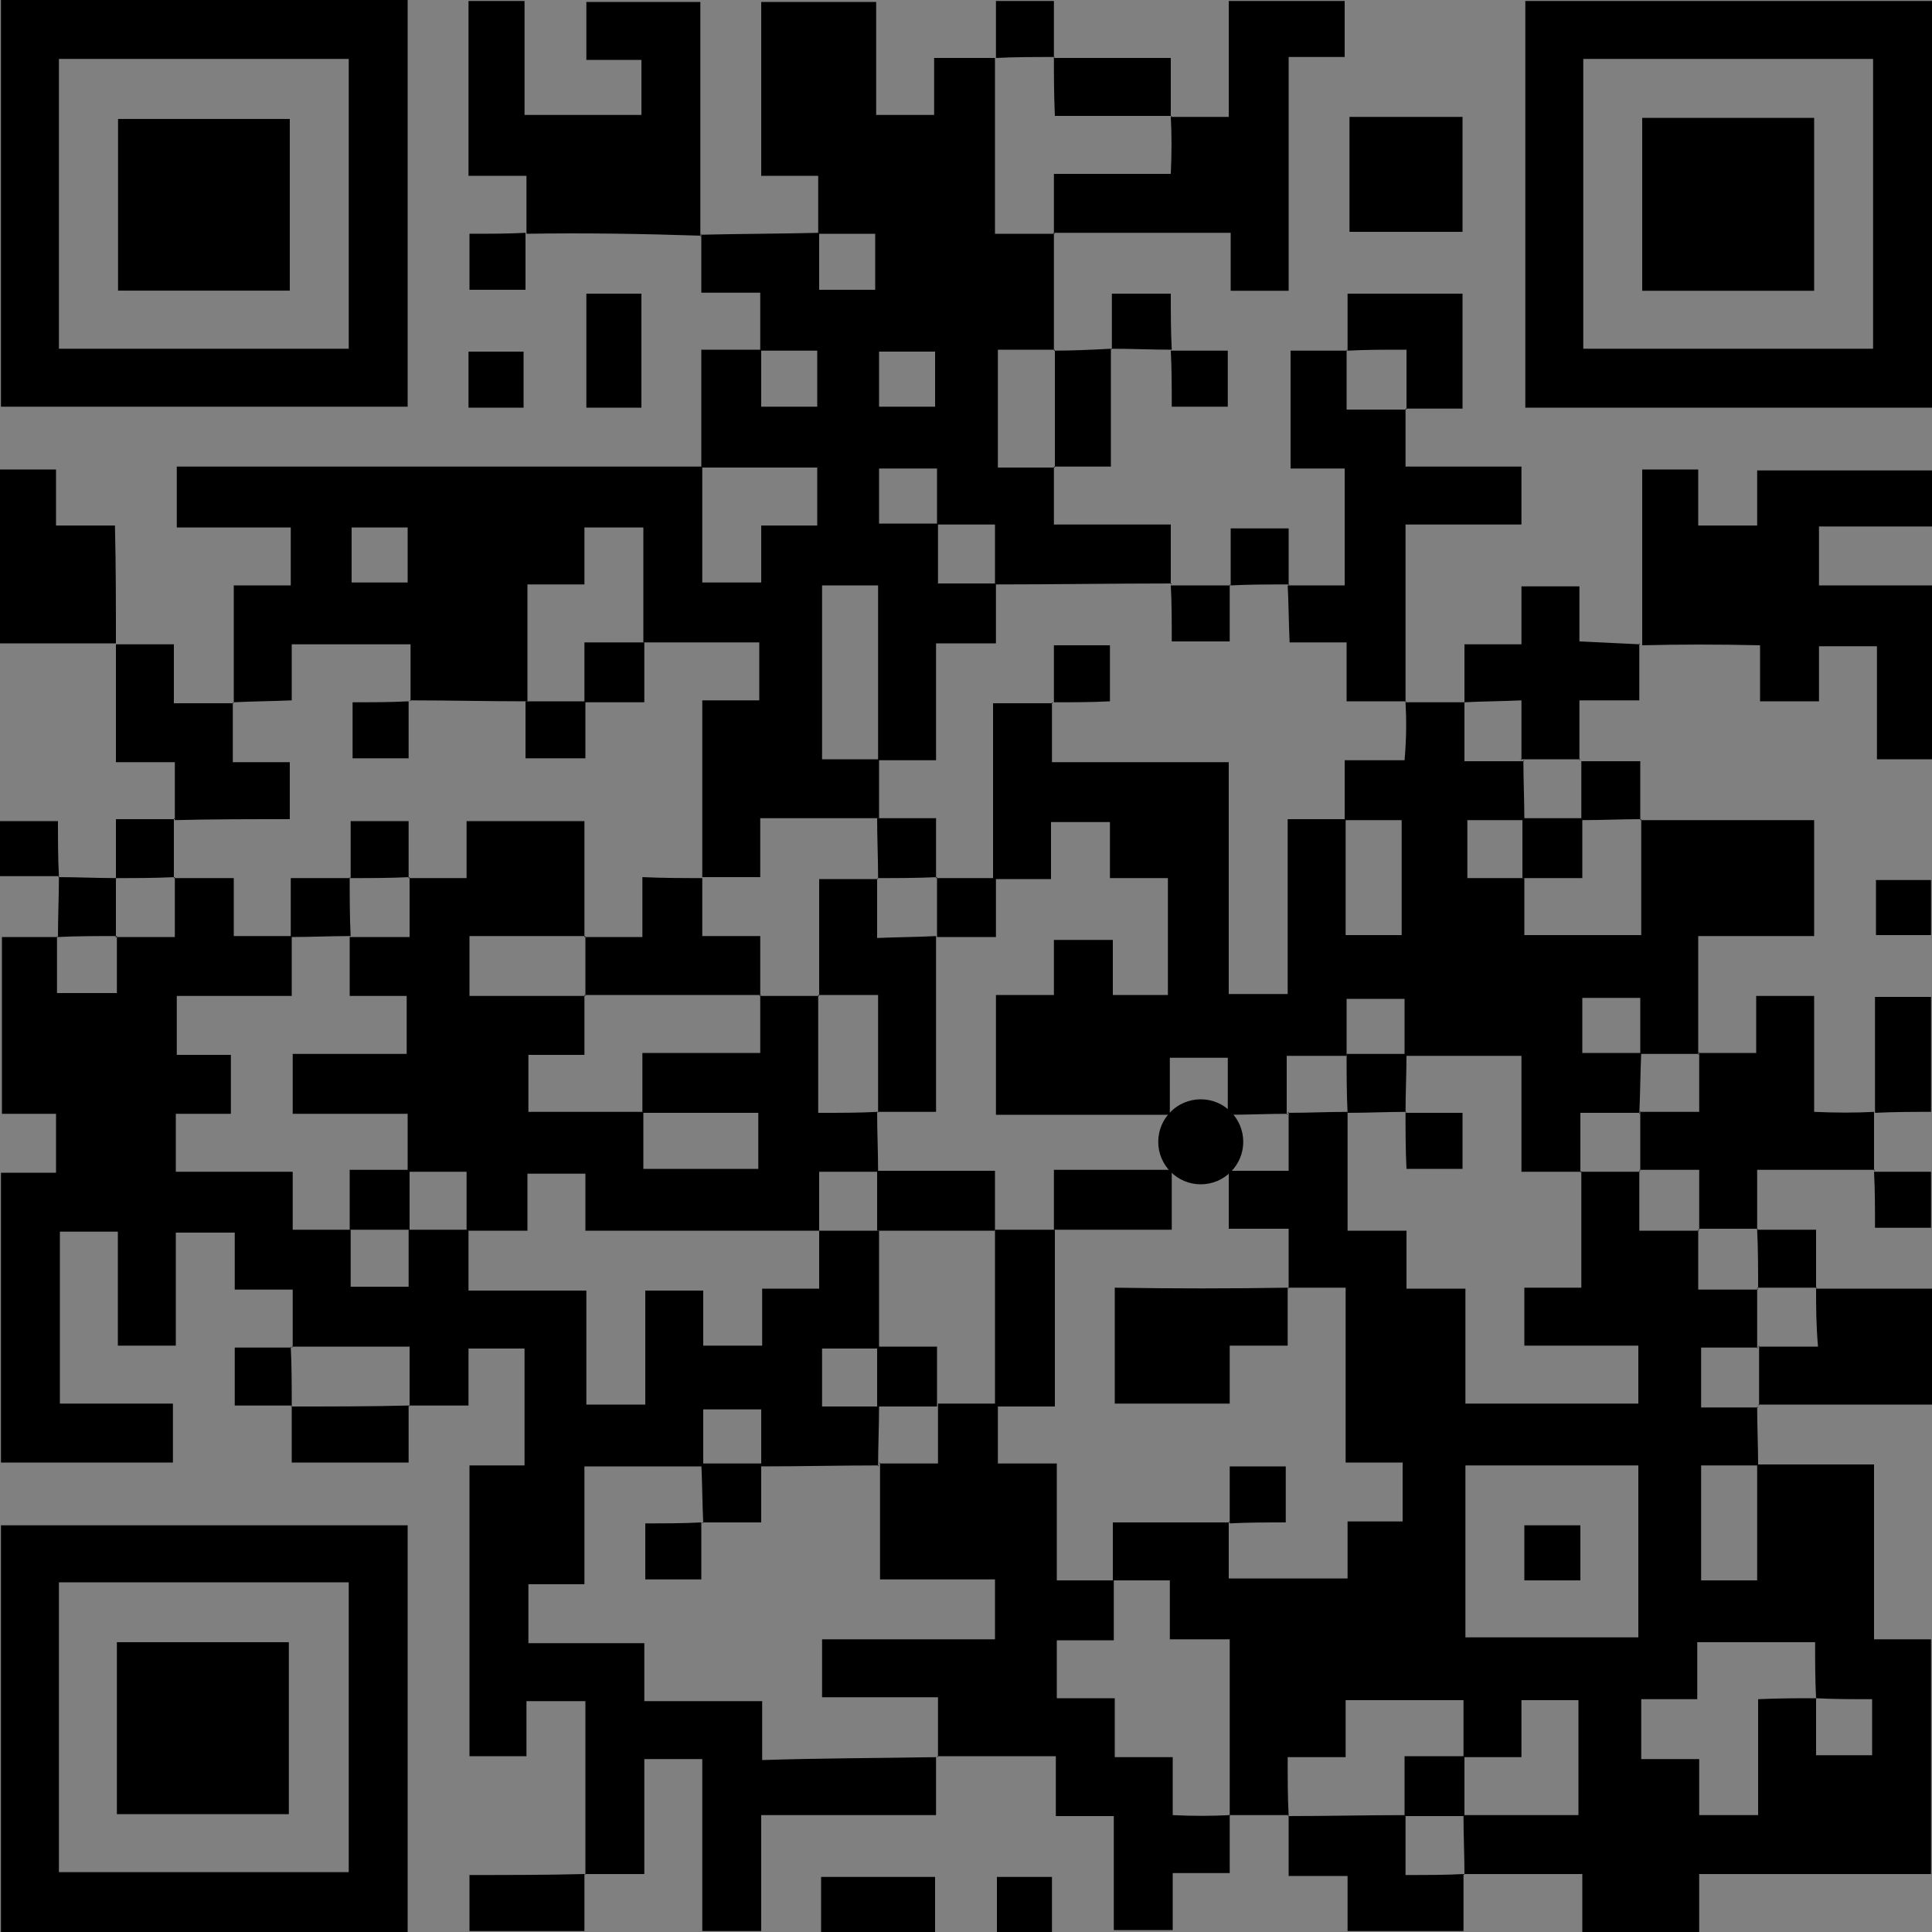
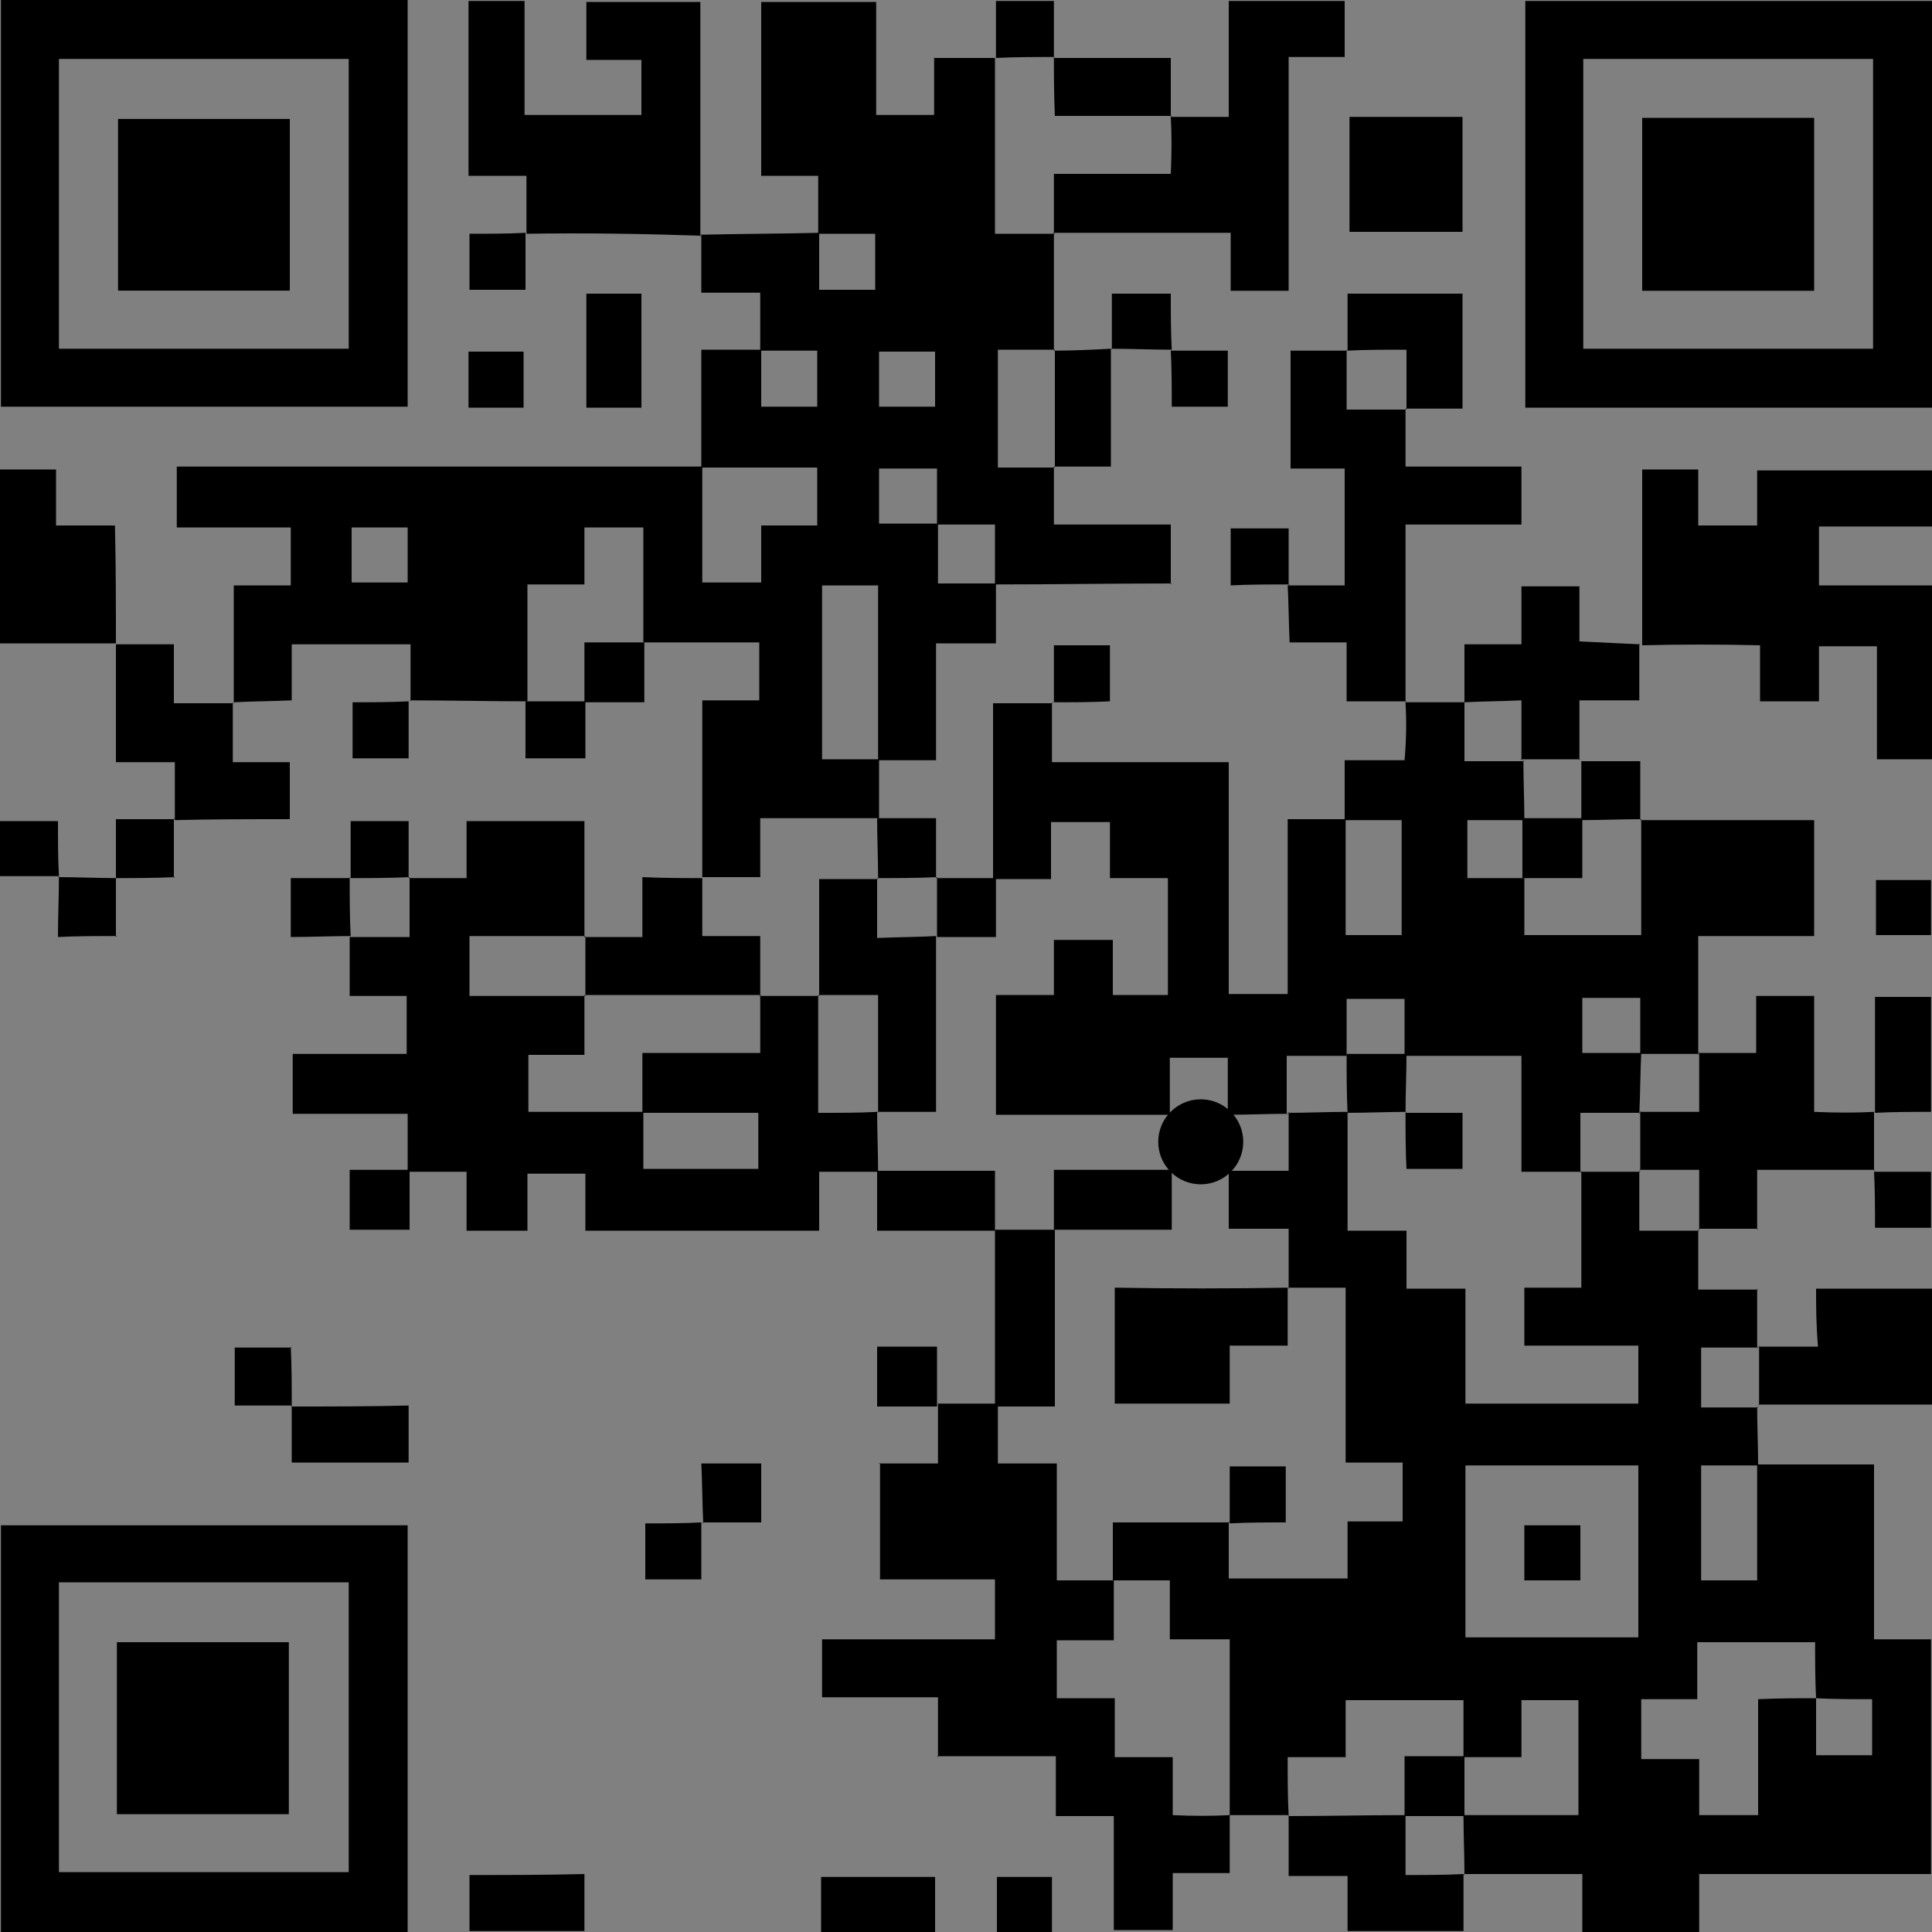
<svg xmlns="http://www.w3.org/2000/svg" version="1.1" id="レイヤー_1" x="0px" y="0px" viewBox="0 0 200 200" style="enable-background:new 0 0 200 200;" xml:space="preserve">
  <rect x="0" y="0" width="200" height="200" fill="#808080" stroke="none" />
  <style type="text/css">
	.st0{fill:#FFFFFF;}
</style>
  <g>
    <path d="M133.4,187.9c-2.1,0-4.1,0-6.2,0l0.1,0.1c0-6,0-12,0-18.3c-2.2,0-4.1,0-6.2,0c0-2.2,0-4,0-6.1c-2.2,0-4.1,0-6,0l0.1,0.1   c0-2,0-4,0-6.1c4.3,0,8.2,0,12.1,0l-0.1-0.1c0,2,0,4,0,5.9c4.3,0,8.2,0,12.3,0c0-2,0-3.8,0-5.9c2.1,0,3.9,0,5.7,0c0-2.2,0-4,0-6.1   c-2,0-3.8,0-5.9,0c0-6.1,0-12,0-18.1c-2.2,0-4.1,0-6,0l0.1,0.1c0-2,0-3.9,0-6.2c-2.3,0-4.1,0-6.2,0c0-2.2,0-4.1,0-6c2,0,4,0,6.2,0   c0-2.3,0-4.2,0-6.1l-0.1,0.1c2.1,0,4.1-0.1,6.2-0.1c0,4,0,8,0,12.3c2.2,0,4.1,0,6.1,0c0,2.1,0,3.9,0,6c2.1,0,3.9,0,6.1,0   c0,4.2,0,8.1,0,11.9c6.2,0,12,0,17.9,0c0-2,0-3.9,0-6c-4.1,0-8,0-11.8,0c0-2.1,0-3.9,0-6c2,0,3.9,0,5.9,0c0-4.3,0-8.2,0-12.1   l-0.1,0.1c2.1,0,4.1,0,6.2,0l-0.1-0.1c0,2,0,4,0,6.2c2.3,0,4.2,0,6.2,0l-0.1-0.1c0,2,0,4,0,6.2c2.3,0,4.2,0,6.2,0l-0.1-0.1   c0,2.1,0,4.1,0,6.2l0.1-0.1c-2,0-3.9,0-5.9,0c0,2.3,0,4.1,0,6.2c2.1,0,4,0,5.9,0l-0.1-0.1c0,2,0.1,4.1,0.1,6.1c-2,0-3.9,0-5.9,0   c0,4.2,0,8.1,0,11.9c2.1,0,3.9,0,5.8,0c0-4.1,0-8.1,0-12c3.9,0,7.8,0,12.1,0c0,6.1,0,12,0,18.1c2.1,0,3.9,0,5.9,0   c0,8.1,0,16,0,24.3c-7.8,0-15.7,0-24,0c0,2.2,0,4,0,6c-4.1,0-7.9,0-12.1,0c0-1.8,0-3.7,0-6c-4.3,0-8.3,0-12.3,0l0.1,0.1   c0-2.1-0.1-4.1-0.1-6.2c4,0,8,0,11.9,0c0-4.2,0-8.1,0-11.9c-2,0-3.8,0-5.9,0c0,2,0,3.9,0,5.9c-2.2,0-4.1,0-6,0c0-2,0-4,0-5.9   c-4.2,0-8.1,0-12.2,0c0,2,0,3.8,0,5.9c-2.1,0-3.9,0-6,0C133.3,184.2,133.3,186.1,133.4,187.9L133.4,187.9z M188,175.8   c0,2,0,3.9,0,5.9c2.2,0,4,0,5.8,0c0-2,0-3.9,0-5.8C191.7,175.9,189.8,175.9,188,175.8c-0.1-1.9-0.1-3.9-0.1-5.8   c-4.2,0-8.1,0-12.2,0c0,2,0,3.8,0,5.9c-2.1,0-3.9,0-5.8,0c0,2.2,0,4,0,6.2c2,0,3.9,0,6,0c0,2.1,0,3.9,0,5.8c2.1,0,3.9,0,6.1,0   c0-4,0-7.9,0-12C184.2,175.8,186.1,175.8,188,175.8z M151.7,169.5c6.2,0,12.1,0,17.9,0c0-6.1,0-11.9,0-17.8c-6.1,0-11.9,0-17.9,0   C151.7,157.8,151.7,163.6,151.7,169.5z" />
    <path d="M24.2,72.7c0-3.9,0-7.8,0-12.1c2,0,3.8,0,5.9,0c0-2.1,0-3.9,0-6c-3.8,0-7.7,0-11.8,0c0-2.2,0-4,0-6.3c18.2,0,36.3,0,54.4,0   c0,4,0,8,0,12c2.2,0,4.1,0,6.1,0c0-2,0-3.8,0-5.9c2.1,0,3.9,0,5.8,0c0-2.2,0-4,0-6c-4.1,0-8.1,0-12,0c0-3.9,0-7.8,0-12.2   c2.2,0,4.2,0,6.2,0c0,2,0,3.9,0,5.9c2.2,0,4,0,5.8,0c0-2,0-3.9,0-5.8c-2.1,0-4,0-5.9,0c0-1.9,0-3.8,0-6c-1.9,0-3.8,0-6.1,0   c0-2.2,0-4.2,0-6.1c0,0-0.1,0.1-0.1,0.1c4.1-0.1,8.2-0.1,12.3-0.2c0,2,0,3.9,0,5.9c2.2,0,4,0,5.8,0c0-2,0-3.9,0-5.8   c-2.1,0-4,0-5.9,0c0-1.9,0-3.8,0-6c-2,0-3.8,0-5.9,0c0-6.1,0-12,0-18c3.8,0,7.7,0,11.9,0c0,3.8,0,7.7,0,11.7c2.1,0,3.9,0,6,0   c0-1.8,0-3.6,0-5.9c2.3,0,4.3,0,6.3,0L103,5.9c0,6,0,12,0,18.3c2.3,0,4.2,0,6.2,0l-0.1-0.1c0,4.1,0,8.1,0,12.2c0,0,0.1-0.1,0.1-0.1   c-2,0-3.9,0-5.9,0c0,4.3,0,8.2,0,12.2c2.1,0,4,0,5.9,0l-0.1-0.1c0,1.9,0,3.8,0,6c4.1,0,7.9,0,12.1,0c0,2.3,0,4.2,0,6.2l0.1-0.1   c-6.1,0-12.2,0.1-18.3,0.1c0-2,0-3.9,0-6.2c-2.2,0-4.1,0-6,0c0-2,0-3.9,0-5.8c-2.4,0-4.2,0-6,0c0,2,0,3.8,0,5.7c2.1,0,4.1,0,6.1,0   c0,2,0,4.1,0,6.2c2.2,0,4.1,0,6,0c0,2,0,3.9,0,6.2c-2.3,0-4.1,0-6.2,0c0,4.2,0,8,0,12.1c-2.2,0-4.1,0-6,0c0-6,0-12,0-18.1   c-2.2,0-4,0-5.8,0c0,6.1,0,12,0,18c2.1,0,4,0,5.9,0c0,2,0,4.1,0,6.1c-4,0-8,0-12.3,0c0,2.2,0,4,0,6.1c-2.2,0-4.1,0-6,0   c0-6,0-12,0-18.3c2.2,0,4.1,0,5.9,0c0-2.2,0-4,0-6c-4.1,0-8,0-12,0c0-4,0-8,0-11.9c-2.2,0-4.1,0-6.1,0c0,2,0,3.8,0,5.9   c-2.1,0-3.9,0-5.9,0c0,4.3,0,8.2,0,12.1c-4.1,0-8.1-0.1-12.2-0.1l0.1,0.1c0-2,0-3.9,0-5.9c-4.3,0-8.1,0-12.3,0c0,2,0,3.9,0,5.8   C27.9,72.6,26,72.6,24.2,72.7L24.2,72.7z M91,42.1c2.2,0,4,0,5.8,0c0-2,0-3.8,0-5.7c-2,0-3.9,0-5.8,0C91,38.4,91,40.2,91,42.1z    M42.2,54.6c-2.1,0-3.9,0-5.8,0c0,2,0,3.9,0,5.7c2,0,3.9,0,5.8,0C42.2,58.4,42.2,56.6,42.2,54.6z" />
-     <path d="M96.9,181.9c0,1.9,0,3.8,0,6c-6,0-11.9,0-18.1,0c0,4.1,0,7.9,0,12c-2.1,0-3.9,0-6.1,0c0-5.8,0-11.7,0-17.8   c-2.1,0-3.9,0-6,0c0,3.8,0,7.7,0,11.9c-2.3,0-4.3,0-6.2,0l0.1,0.1c0-5.9,0-11.9,0-18c-2.1,0-3.9,0-6.1,0c0,1.9,0,3.7,0,5.7   c-2.1,0-3.9,0-5.9,0c0-9.9,0-19.8,0-30.1c1.8,0,3.6,0,5.7,0c0-4.2,0-8.1,0-12.1c-1.9,0-3.7,0-5.8,0c0,1.8,0,3.7,0,5.9   c-2.3,0-4.3,0-6.2,0l0.1,0.1c0-2,0-4,0-6.2c-4.4,0-8.3,0-12.2,0l0.1,0.1c0-1.9,0-3.8,0-6c-2.1,0-3.9,0-6,0c0-2.1,0-3.9,0-5.9   c-2.1,0-3.9,0-6.1,0c0,3.8,0,7.7,0,11.7c-2.1,0-3.9,0-6,0c0-3.8,0-7.7,0-11.8c-2.2,0-4,0-6,0c0,5.8,0,11.7,0,17.8   c3.8,0,7.7,0,11.7,0c0,2.2,0,4,0,6.1c-5.9,0-11.8,0-17.8,0c0-10,0-19.8,0-30c1.8,0,3.7,0,5.7,0c0-2.2,0-4,0-6.1c-1.8,0-3.6,0-5.6,0   c0-6.1,0-12,0-18.3C2,97,4,97,6,97l-0.1-0.1c0,2,0,3.9,0,5.9c2.3,0,4.1,0,6.2,0c0-2.1,0-4,0-5.9L11.9,97c2,0,4,0,6.2,0   c0-2.3,0-4.2,0-6.2L18,90.9c2,0,3.9,0,6.2,0c0,2.2,0,4,0,6c2.2,0,4.1,0,6,0c0,2,0,4,0,6.2c-4.3,0-8.2,0-11.9,0c0,2.2,0,4,0,6.1   c2,0,3.8,0,5.6,0c0,2.1,0,3.9,0,6.1c-2.1,0-3.9,0-5.7,0c0,2.1,0,3.9,0,6c4,0,7.9,0,12.1,0c0,2.2,0,4,0,6c2.2,0,4.1,0,6,0   c0,2,0,3.9,0,5.9c2.2,0,4,0,6,0c0-2.1,0-4,0-5.9c2.1,0,4.1,0,6.2,0c0,2,0,4,0,6.3c4.2,0,8.1,0,12.2,0c0,4.1,0,7.9,0,11.8   c2.1,0,3.9,0,6.1,0c0-4.1,0-8,0-11.8c2.1,0,3.9,0,6,0c0,2,0,3.9,0,5.7c2.2,0,4,0,6.1,0c0-2,0-3.8,0-5.9c2.1,0,3.9,0,5.9,0   c0-2.2,0-4.1,0-6c2.1,0,4.1,0,6.2,0c0,4.1,0,8.1,0,12.2c-2,0-3.9,0-5.9,0c0,2.2,0,4,0,6c2.1,0,4,0,5.9,0c0,2.1-0.1,4.1-0.1,6.2   l0.1-0.1c-4.1,0-8.1,0.1-12.2,0.1c0-2,0-3.9,0-5.9c-2.2,0-4,0-6,0c0,2.1,0,4,0,5.9c-4,0-8,0-12.3,0c0,4.2,0,8.1,0,12.2   c-2.1,0-3.9,0-5.8,0c0,2.1,0,3.9,0,6.1c4.1,0,7.9,0,12,0c0,2.1,0,3.9,0,6c4.1,0,8,0,12.2,0c0,2.2,0,4,0,6.1   C85.1,182,91.1,182,96.9,181.9L96.9,181.9z" />
    <path d="M145.5,72.7c2.1,0,4.1,0,6.2,0l-0.1-0.1c0,2,0,4,0,6.2c2.3,0,4.2,0,6.2,0l-0.1-0.1c0,2.1,0.1,4.1,0.1,6.2c-2,0-3.9,0-5.9,0   c0,2.2,0,4,0,6c2.1,0,4,0,5.9,0c0,2,0,3.9,0,5.9c4.2,0,8.1,0,12.1,0c0-4.1,0-8,0-12l-0.1,0.1c5.9,0,11.9,0,18,0c0,3.9,0,7.8,0,12   c-3.8,0-7.7,0-12,0c0,4.3,0,8.3,0,12.3c0,0,0.1-0.1,0.1-0.1c-2,0-4,0-6.1,0c0-2,0-3.9,0-5.8c-2.4,0-4.2,0-6,0c0,2,0,3.8,0,5.7   c2.1,0,4.1,0,6.1,0c-0.1,2.1-0.1,4.2-0.2,6.3l0.1-0.1c-2,0-4,0-6.2,0c0,2.3,0,4.2,0,6.2l0.1-0.1c-2,0-3.9,0-6.2,0c0-4.2,0-8.1,0-12   c-4.2,0-8.1,0-12.1,0c0-2,0-3.9,0-5.9c-2.2,0-4,0-6,0c0,2.1,0,4,0,5.9c-2,0-4,0-6.2,0c0,2.3,0,4.2,0,6.1c0,0,0.1-0.1,0.1-0.1   c-2.1,0-4.1,0.1-6.2,0.1c0-2,0-3.9,0-5.9c-2.2,0-4,0-6,0c0,2.1,0,4,0,5.9c-6,0-12,0-18,0c0-4.3,0-8.2,0-12.4c2.1,0,3.9,0,6,0   c0-2.1,0-3.9,0-5.7c2.1,0,3.9,0,6.1,0c0,2.1,0,3.9,0,5.7c2.1,0,3.9,0,5.7,0c0-4,0-7.9,0-12.1c-2,0-3.9,0-6,0c0-2.1,0-3.9,0-5.8   c-2.1,0-3.9,0-6.1,0c0,2,0,3.9,0,5.9c-2.2,0-4.1,0-6,0c0-6,0-12,0-18.2c2.3,0,4.2,0,6.2,0l-0.1-0.1c0,2,0,4,0,6.2   c6.3,0,12.2,0,18.3,0c0,8.2,0,16,0,24c2.1,0,3.9,0,6.1,0c0-6.1,0-12,0-18.1c2.2,0,4.1,0,6,0c0,4,0,8,0,12c2.2,0,4,0,5.8,0   c0-4.1,0-7.9,0-11.9c-2.1,0-4,0-5.9,0c0-2,0-3.9,0-6.2c2.3,0,4.1,0,6.2,0C145.6,76.4,145.6,74.5,145.5,72.7L145.5,72.7z" />
    <path d="M0.1,0c14.1,0,28,0,42.1,0c0,14,0,28,0,42.1c-13.9,0-27.9,0-42.1,0C0.1,28.2,0.1,14.2,0.1,0z M6.1,6.1c0,10.2,0,20.1,0,30   c10.2,0,20.1,0,30,0c0-10.1,0-20,0-30C26.1,6.1,16.2,6.1,6.1,6.1z" />
    <path d="M200,0.1c0,14.1,0,28,0,42.1c-14,0-28,0-42.1,0c0-13.9,0-27.9,0-42.1C171.8,0.1,185.8,0.1,200,0.1z M163.9,36.1   c10.2,0,20.1,0,30,0c0-10.2,0-20.1,0-30c-10.1,0-20,0-30,0C163.9,16.1,163.9,26,163.9,36.1z" />
    <path d="M42.2,157.9c0,14.1,0,28,0,42.1c-14,0-28,0-42.1,0c0-13.9,0-27.9,0-42.1C14,157.9,28,157.9,42.2,157.9z M6.1,163.8   c0,10.2,0,20.1,0,30c10.2,0,20.1,0,30,0c0-10.1,0-20,0-30C26.1,163.8,16.2,163.8,6.1,163.8z" />
    <path d="M127.3,187.9c0,1.9,0,3.8,0,6c-2,0-3.8,0-5.9,0c0,2.1,0,3.9,0,5.9c-2.1,0-3.9,0-6.1,0c0-3.8,0-7.7,0-11.8c-2.1,0-3.9,0-6,0   c0-2.1,0-3.9,0-6.2c-4.3,0-8.3,0-12.3,0c0,0,0.1,0.1,0.1,0.1c0-2,0-4,0-6.2c-4.3,0-8.2,0-12,0c0-2.1,0-3.9,0-6c6,0,11.9,0,17.9,0   c0-2.2,0-4,0-6.2c-4.1,0-7.9,0-11.9,0c0-4.2,0-8.2,0-12.1l-0.1,0.1c2,0,4,0,6.1,0c0-2.3,0-4.3,0-6.2c2.1,0,4.1,0,6.2,0   c0,2,0,3.9,0,6.2c2.2,0,4,0,6.1,0c0,4.2,0,8,0,12.1c2.2,0,4.1,0,6,0l-0.1-0.1c0,2,0,4,0,6.3c-2.2,0-4.1,0-5.9,0c0,2.1,0,3.9,0,6   c2,0,3.9,0,6,0c0,2.2,0,4,0,6.1c2.1,0,3.9,0,6,0c0,2.1,0,3.9,0,6C123.5,188,125.4,188,127.3,187.9L127.3,187.9z" />
    <path d="M170,66.8c0-6,0-12.1,0-18.2c1.9,0,3.7,0,5.8,0c0,1.9,0,3.7,0,5.8c2.2,0,4,0,6.1,0c0-1.9,0-3.7,0-5.7c6.1,0,12,0,18.1,0   c0,1.9,0,3.7,0,5.8c-3.9,0-7.7,0-11.7,0c0,2.1,0,3.9,0,6.1c3.8,0,7.7,0,11.8,0c0,6.1,0,12,0,18c-1.8,0-3.7,0-5.8,0   c0-3.8,0-7.7,0-11.7c-2.1,0-3.9,0-6,0c0,1.8,0,3.6,0,5.7c-2.2,0-4,0-6.1,0c0-1.8,0-3.6,0-5.8C177.9,66.7,173.9,66.7,170,66.8   C169.9,66.7,170,66.8,170,66.8z" />
    <path d="M54.5,24.2c0-1.9,0-3.8,0-6c-2.1,0-3.9,0-6,0c0-6.2,0-12.1,0-18.1c1.9,0,3.7,0,5.8,0c0,3.9,0,7.7,0,11.8   c4.2,0,8.1,0,12.1,0c0-1.9,0-3.6,0-5.7c-1.8,0-3.7,0-5.7,0c0-2.2,0-4,0-6c3.8,0,7.6,0,11.8,0c0,8,0,16.2,0,24.3   c0,0,0.1-0.1,0.1-0.1C66.6,24.2,60.5,24.1,54.5,24.2L54.5,24.2z" />
    <path d="M121.2,12.1c1.9,0,3.8,0,6,0c0-4.1,0-8,0-12c4.1,0,7.9,0,12,0c0,1.8,0,3.6,0,5.8c-1.8,0-3.6,0-5.8,0c0,8.2,0,16.2,0,24.2   c-2.1,0-3.9,0-6,0c0-1.8,0-3.7,0-6c-6.3,0-12.4,0-18.4,0c0,0,0.1,0.1,0.1,0.1c0-2,0-3.9,0-6.2c4.2,0,8.1,0,12.1,0   C121.3,15.8,121.3,13.9,121.2,12.1L121.2,12.1z" />
    <path d="M133.3,60.6c1.9,0,3.8,0,5.9,0c0-4.1,0-8,0-12.1c-1.8,0-3.6,0-5.6,0c0-4.1,0-8,0-12.2c1.9,0,3.9,0,5.9,0l-0.1-0.1   c0,2,0,4,0,6.2c2.3,0,4.2,0,6.2,0l-0.1-0.1c0,1.9,0,3.8,0,6c4.1,0,8,0,12,0c0,2.1,0,3.9,0,6c-3.8,0-7.7,0-12,0c0,6.3,0,12.4,0,18.4   c0,0,0.1-0.1,0.1-0.1c-2,0-3.9,0-6.2,0c0-2.2,0-4,0-6.1c-2.2,0-4,0-5.9,0C133.4,64.3,133.4,62.4,133.3,60.6L133.3,60.6z" />
    <path d="M194,115.1c0,2,0,4.1,0,6.1l0.1-0.1c-3.9,0-7.8,0-12.2,0c0,2.2,0,4.2,0,6.2l0.1-0.1c-2.1,0-4.1,0-6.2,0l0.1,0.1   c0-2,0-4,0-6.2c-2.3,0-4.2,0-6.2,0l0.1,0.1c0-2.1,0-4.1,0-6.2l-0.1,0.1c2,0,4,0,6.2,0c0-2.3,0-4.2,0-6.2c0,0-0.1,0.1-0.1,0.1   c1.9,0,3.8,0,6,0c0-2.1,0-3.9,0-5.9c2.1,0,3.9,0,6,0c0,3.8,0,7.7,0,12C190.1,115.2,192.1,115.2,194,115.1L194,115.1z" />
    <path d="M18.1,84.9c0-1.9,0-3.8,0-6c-2.1,0-3.9,0-6.1,0c0-4.3,0-8.3,0-12.3L12,66.7c1.9,0,3.8,0,6,0c0,2,0,3.8,0,6.1   c2.3,0,4.2,0,6.2,0c0,0-0.1-0.1-0.1-0.1c0,2,0,3.9,0,6.2c2.3,0,4.1,0,5.9,0c0,2.2,0,4,0,5.9C25.8,84.8,21.9,84.8,18.1,84.9   L18.1,84.9z" />
    <path d="M12,66.6c-3.9,0-7.8,0-12,0c0-6,0-11.9,0-18c1.9,0,3.7,0,5.8,0c0,1.9,0,3.7,0,5.8c2.1,0,3.9,0,6.1,0   C12,58.7,12,62.7,12,66.6C12,66.7,12,66.6,12,66.6z" />
    <path d="M188,133.4c3.9,0,7.8,0,12,0c0,4,0,7.9,0,12c-6,0-12,0-18,0c0,0,0.1,0.1,0.1,0.1c0-2.1,0-4.1,0-6.2l-0.1,0.1c2,0,4,0,6.2,0   C188,137.1,188,135.2,188,133.4L188,133.4z" />
    <path d="M151.6,72.7c0-1.9,0-3.8,0-6c1.9,0,3.8,0,5.9,0c0-2.1,0-4,0-6c2.1,0,4,0,6,0c0,1.9,0,3.6,0,5.7c2.2,0.1,4.3,0.2,6.3,0.3   c0,0-0.1-0.1-0.1-0.1c0,1.9,0,3.8,0,5.9c-2.1,0-4,0-6.2,0c0,2.2,0,4.2,0,6.2l0.1-0.1c-2.1,0-4.1,0-6.2,0l0.1,0.1c0-2,0-4,0-6.2   C155.4,72.6,153.4,72.6,151.6,72.7L151.6,72.7z" />
    <path d="M151.4,24c-4,0-7.8,0-11.7,0c0-4,0-7.9,0-11.9c3.9,0,7.7,0,11.7,0C151.4,16,151.4,19.9,151.4,24z" />
    <path d="M151.5,194c0,1.9,0,3.8,0,5.9c-4,0-7.9,0-12,0c0-1.8,0-3.6,0-5.7c-2.1,0-3.9,0-6.1,0c0-2.3,0-4.3,0-6.3   c0,0-0.1,0.1-0.1,0.1c4.1,0,8.1-0.1,12.2-0.1c0,2,0,4,0,6.2C147.8,194.1,149.7,194.1,151.5,194L151.5,194z" />
    <path d="M139.5,36.3c0-1.9,0-3.8,0-5.9c4,0,7.8,0,11.9,0c0,3.8,0,7.7,0,11.9c-2,0-3.9,0-5.9,0c0,0,0.1,0.1,0.1,0.1c0-2,0-4,0-6.2   C143.2,36.2,141.3,36.2,139.5,36.3L139.5,36.3z" />
    <path d="M115,36.1c0,4,0,8,0,12.2c-2,0-4,0-5.9,0c0,0,0.1,0.1,0.1,0.1c0-4.1,0-8.1,0-12.2c0,0-0.1,0.1-0.1,0.1   C111.1,36.3,113.1,36.2,115,36.1C115.1,36.2,115,36.1,115,36.1z" />
    <path d="M42.3,145.5c0,1.9,0,3.8,0,5.9c-4,0-7.8,0-12.1,0c0-2,0-3.9,0-5.9l-0.1,0.1C34.2,145.6,38.3,145.6,42.3,145.5L42.3,145.5z" />
    <path d="M66.4,42.2c-1.9,0-3.7,0-5.7,0c0-3.9,0-7.7,0-11.8c1.8,0,3.7,0,5.7,0C66.4,34.3,66.4,38.2,66.4,42.2z" />
    <path d="M109.1,6c3.9,0,7.9,0,12.1,0c0,2.1,0,4.1,0,6.1c0,0,0.1-0.1,0.1-0.1c-4,0-8,0-12.1,0C109.1,9.7,109.1,7.8,109.1,6L109.1,6z   " />
    <path d="M194.1,115.2c0-3.9,0-7.8,0-12c1.9,0,3.8,0,5.8,0c0,3.8,0,7.7,0,11.9C198,115.1,196,115.1,194.1,115.2   C194,115.1,194.1,115.2,194.1,115.2z" />
    <path d="M60.5,194c0,1.9,0,3.8,0,5.9c-4,0-7.8,0-11.9,0c0-1.8,0-3.7,0-5.8C52.6,194.1,56.6,194.1,60.5,194   C60.6,194.1,60.5,194,60.5,194z" />
    <path d="M85,200c0-1.9,0-3.7,0-5.7c3.9,0,7.7,0,11.8,0c0,1.8,0,3.7,0,5.7C92.8,200,89,200,85,200z" />
-     <path d="M103.1,6c0-1.9,0-3.8,0-5.9c2,0,3.8,0,6,0c0,2,0,3.9,0,5.9c0,0,0.1-0.1,0.1-0.1C107.1,5.9,105,5.9,103.1,6L103.1,6z" />
+     <path d="M103.1,6c0-1.9,0-3.8,0-5.9c2,0,3.8,0,6,0c0,2,0,3.9,0,5.9c0,0,0.1-0.1,0.1-0.1C107.1,5.9,105,5.9,103.1,6L103.1,6" />
    <path d="M54.4,24.1c0,1.9,0,3.8,0,5.9c-1.9,0-3.8,0-5.8,0c0-1.8,0-3.6,0-5.8C50.6,24.2,52.6,24.2,54.4,24.1   C54.5,24.2,54.4,24.1,54.4,24.1z" />
    <path d="M54.2,42.2c-1.9,0-3.7,0-5.7,0c0-2,0-3.8,0-5.8c1.9,0,3.6,0,5.7,0C54.2,38.2,54.2,40.1,54.2,42.2z" />
    <path d="M121.2,36.3c1.9,0,3.8,0,5.9,0c0,1.9,0,3.8,0,5.8c-1.8,0-3.6,0-5.8,0C121.3,40.2,121.3,38.2,121.2,36.3L121.2,36.3z" />
    <path d="M194,121.3c1.9,0,3.8,0,5.9,0c0,1.9,0,3.8,0,5.8c-1.8,0-3.6,0-5.8,0C194.1,125.1,194.1,123.2,194,121.3   C194.1,121.2,194,121.3,194,121.3z" />
    <path d="M127.4,60.6c0-1.9,0-3.8,0-5.9c2,0,3.8,0,6,0c0,2,0,3.9,0,5.9c0,0,0.1-0.1,0.1-0.1C131.4,60.5,129.3,60.5,127.4,60.6   L127.4,60.6z" />
-     <path d="M121.2,60.6c2.1,0,4.1,0,6.2,0c0,0-0.1-0.1-0.1-0.1c0,2,0,3.9,0,5.9c-2.2,0-4,0-6,0C121.3,64.3,121.3,62.4,121.2,60.6   L121.2,60.6z" />
-     <path d="M181.9,127.3c1.9,0,3.8,0,6.1,0c0,2.1,0,4.1,0,6.1c0,0,0.1-0.1,0.1-0.1c-2.1,0-4.1,0-6.2,0l0.1,0.1   C182,131.4,182,129.3,181.9,127.3L181.9,127.3z" />
    <path d="M30.2,145.5c-1.9,0-3.8,0-5.9,0c0-2,0-3.8,0-6c2,0,3.9,0,5.9,0c0,0-0.1-0.1-0.1-0.1C30.2,141.4,30.2,143.5,30.2,145.5   L30.2,145.5z" />
    <path d="M163.7,78.8c1.9,0,3.8,0,6.1,0c0,2.1,0,4.1,0,6.1c0,0,0.1-0.1,0.1-0.1c-2.1,0-4.1,0.1-6.2,0.1   C163.7,82.8,163.7,80.8,163.7,78.8C163.8,78.7,163.7,78.8,163.7,78.8z" />
    <path d="M6.1,90.7c-2,0-3.9,0-6.1,0c0-1.9,0-3.6,0-5.7c1.8,0,3.6,0,6,0C6,86.9,6,88.9,6.1,90.7C6,90.8,6.1,90.7,6.1,90.7z" />
    <path d="M12,90.9c0-1.9,0-3.8,0-6.1c2.1,0,4.1,0,6.1,0c0,0-0.1-0.1-0.1-0.1c0,2.1,0,4.1,0,6.2l0.1-0.1C16,90.9,14,90.9,12,90.9   L12,90.9z" />
    <path d="M6,97c0-2.1,0.1-4.2,0.1-6.3c0,0-0.1,0.1-0.1,0.1c2,0,4,0.1,6.1,0.1c0,0-0.1-0.1-0.1-0.1c0,2.1,0,4.1,0,6.2   c0,0,0.1-0.1,0.1-0.1C10,96.9,7.9,96.9,6,97L6,97z" />
    <path d="M194.2,96.8c0-1.9,0-3.7,0-5.7c1.8,0,3.7,0,5.7,0c0,1.8,0,3.7,0,5.7C198.1,96.8,196.3,96.8,194.2,96.8z" />
    <path d="M108.9,200c-2,0-3.7,0-5.7,0c0-1.9,0-3.7,0-5.7c1.8,0,3.6,0,5.7,0C108.9,196,108.9,197.9,108.9,200z" />
    <path d="M121.3,36.2c-2.1,0-4.2-0.1-6.3-0.1c0,0,0.1,0.1,0.1,0.1c0-1.9,0-3.8,0-5.8c2.1,0,4,0,6.1,0   C121.2,32.4,121.2,34.4,121.3,36.2C121.2,36.3,121.3,36.2,121.3,36.2z" />
    <path class="st0" d="M30,30.1c0-6.1,0-12,0-17.8c-6.1,0-12,0-17.8,0c0,6.1,0,11.9,0,17.8C18.1,30.1,24,30.1,30,30.1z" />
    <path d="M133.3,133.3c0,1.9,0,3.8,0,6c-2,0-3.8,0-6,0c0,2.2,0,4,0,6c-4.1,0-7.9,0-11.9,0c0-3.9,0-7.7,0-12   C121.4,133.4,127.4,133.4,133.3,133.3C133.4,133.4,133.3,133.3,133.3,133.3z" />
    <path d="M103,127.3c2.1,0,4.1,0,6.2,0c0,5.9,0,11.9,0,18.3c-2.2,0-4.2,0-6.2,0C103,139.5,103,133.4,103,127.3z" />
    <path d="M109.1,127.3c0-1.9,0-3.8,0-6.2c4.2,0,8.2,0,12.2,0c0,1.9,0,3.8,0,6.2C117.1,127.3,113.1,127.3,109.1,127.3z" />
    <ellipse transform="matrix(1 -2.655456e-03 2.655456e-03 1 -0.313 0.33)" cx="124.3" cy="118.2" rx="4.4" ry="4.4" />
    <path d="M127.3,157.7c0-1.9,0-3.8,0-5.9c1.9,0,3.8,0,5.8,0c0,1.8,0,3.6,0,5.8C131.2,157.6,129.2,157.6,127.3,157.7   C127.3,157.6,127.3,157.7,127.3,157.7z" />
    <path d="M139.4,109.1c2.1,0,4.1,0,6.2,0c0,2-0.1,4.1-0.1,6.1l0.1-0.1c-2,0-4.1,0.1-6.1,0.1C139.4,113.2,139.4,111.1,139.4,109.1z" />
    <path d="M145.5,115.2c1.9,0,3.8,0,5.9,0c0,1.9,0,3.8,0,5.8c-1.8,0-3.6,0-5.8,0C145.5,119.1,145.5,117.1,145.5,115.2   C145.5,115.1,145.5,115.2,145.5,115.2z" />
    <path d="M157.8,163.6c0-1.9,0-3.7,0-5.7c1.9,0,3.7,0,5.8,0c0,1.9,0,3.7,0,5.7C161.7,163.6,159.9,163.6,157.8,163.6z" />
    <path d="M151.6,188c-2.1,0-4.1,0-6.2,0c0-1.9,0-3.8,0-6.2c2.2,0,4.2,0,6.2,0C151.6,183.9,151.6,186,151.6,188z" />
    <path d="M109.1,72.7c0-1.9,0-3.8,0-5.9c1.9,0,3.8,0,5.8,0c0,1.8,0,3.6,0,5.8C113,72.7,111,72.7,109.1,72.7   C109,72.7,109.1,72.7,109.1,72.7z" />
    <path d="M90.9,90.9c0-2.1-0.1-4.1-0.1-6.2c1.9,0,3.8,0,6.1,0c0,2.2,0,4.2,0,6.2c0,0,0.1-0.1,0.1-0.1C94.9,90.9,92.9,90.9,90.9,90.9   L90.9,90.9z" />
    <path d="M103.1,90.9c0,1.9,0,3.8,0,6.1c-2.2,0-4.2,0-6.2,0L97,97c0-2.1,0-4.1,0-6.2c0,0-0.1,0.1-0.1,0.1   C99,90.9,101,90.9,103.1,90.9z" />
    <path d="M90.8,115.1c0,2.1,0.1,4.1,0.1,6.2c-1.9,0-3.8,0-6.1,0c0,2.1,0,4.1,0,6.1c-8,0-15.9,0-24.2,0c0-2.1,0-3.9,0-5.9   c-2.1,0-3.9,0-6,0c0,1.8,0,3.6,0,5.9c-2.3,0-4.3,0-6.3,0c0-1.9,0-3.8,0-6.1c-2.1,0-4.1,0-6.1,0c0-1.9,0-3.8,0-6c-4,0-7.9,0-11.9,0   c0-2.2,0-4,0-6.2c3.9,0,7.8,0,11.8,0c0-2.1,0-3.9,0-6c-1.8,0-3.7,0-5.9,0c0-2.3,0-4.3,0-6.2L36.2,97c2,0,4,0,6.2,0   c0-2.3,0-4.2,0-6.2l-0.1,0.1c1.9,0,3.8,0,6,0c0-2,0-3.9,0-5.9c4.2,0,8,0,12.2,0c0,4,0,8,0,12c0,0,0.1-0.1,0.1-0.1c-4,0-8,0-12,0   c0,2.3,0,4.1,0,6.2c4.1,0,8,0,12,0l-0.1-0.1c0,2,0,3.9,0,6.2c-2.2,0-4,0-5.8,0c0,2.2,0,4,0,5.9c4.1,0,8,0,11.9,0c0,2,0,3.9,0,5.9   c4.2,0,8.1,0,11.9,0c0-2.1,0-3.9,0-5.8c-4.1,0-8.1,0-12,0c0-2,0-3.9,0-6.2c4.3,0,8.2,0,12.2,0c0-2.2,0-4.1,0-6l-0.1,0.1   c2.1,0,4.1,0,6.2,0c0,0-0.1-0.1-0.1-0.1c0,4,0,8,0,12.2C87.1,115.2,89,115.2,90.8,115.1C90.9,115.2,90.8,115.1,90.8,115.1z" />
    <path d="M72.7,90.9c0,1.9,0,3.8,0,6c2,0,3.8,0,6,0c0,2.3,0,4.2,0,6.2c0,0,0.1-0.1,0.1-0.1c-6.1,0-12.2,0-18.3,0   c0,0,0.1,0.1,0.1,0.1c0-2.1,0-4.1,0-6.2c0,0-0.1,0.1-0.1,0.1c1.9,0,3.8,0,6,0c0-2,0-3.9,0-6.2C68.8,90.9,70.7,90.9,72.7,90.9z" />
    <path d="M60.5,72.7c0-1.9,0-3.8,0-6.2c2.2,0,4.2,0,6.2,0c0,1.9,0,3.8,0,6.2C64.5,72.7,62.5,72.7,60.5,72.7z" />
    <path d="M42.3,72.6c0,1.9,0,3.8,0,5.9c-1.9,0-3.8,0-5.8,0c0-1.8,0-3.6,0-5.8C38.4,72.7,40.4,72.7,42.3,72.6   C42.4,72.7,42.3,72.6,42.3,72.6z" />
    <path d="M54.4,72.6c2.1,0,4.1,0,6.2,0c0,1.9,0,3.8,0,5.9c-2,0-3.9,0-6.2,0C54.4,76.6,54.4,74.6,54.4,72.6z" />
    <path d="M36.3,90.9c0-1.9,0-3.8,0-5.9c2,0,3.8,0,6,0c0,2,0,3.9,0,5.9c0,0,0.1-0.1,0.1-0.1C40.3,90.9,38.3,90.9,36.3,90.9L36.3,90.9   z" />
    <path d="M36.3,96.9c-2.1,0-4.1,0.1-6.2,0.1c0-1.9,0-3.8,0-6.1c2.2,0,4.2,0,6.2,0c0,0-0.1-0.1-0.1-0.1C36.2,92.9,36.2,95,36.3,96.9   C36.2,97,36.3,96.9,36.3,96.9z" />
    <path d="M96.9,96.9c0,6,0,11.9,0,18.2c-2.1,0-4.1,0-6.1,0c0,0,0.1,0.1,0.1,0.1c0-4,0-8,0-12.2c-2.3,0-4.2,0-6.2,0   c0,0,0.1,0.1,0.1,0.1c0-3.9,0-7.9,0-12.1c2.1,0,4.1,0,6.1,0c0,0-0.1-0.1-0.1-0.1c0,2,0,4,0,6.2C93.2,97,95.1,97,96.9,96.9   L96.9,96.9z" />
    <path d="M72.6,151.5c2.1,0,4.1,0,6.2,0c0,1.9,0,3.8,0,6.1c-2.2,0-4.2,0-6.1,0l0.1,0.1C72.7,155.6,72.7,153.6,72.6,151.5z" />
    <path d="M72.6,157.6c0,1.9,0,3.8,0,5.9c-1.9,0-3.8,0-5.8,0c0-1.8,0-3.6,0-5.8C68.8,157.7,70.8,157.7,72.6,157.6   C72.7,157.7,72.6,157.6,72.6,157.6z" />
    <path d="M42.4,127.3c-2.1,0-4.1,0-6.2,0c0-1.9,0-3.8,0-6.2c2.2,0,4.2,0,6.2,0C42.4,123.2,42.4,125.3,42.4,127.3z" />
    <path d="M90.8,121.2c3.9,0,7.9,0,12.2,0c0,2.2,0,4.2,0,6.2c-4.1,0-8.1,0-12.2,0C90.8,125.3,90.8,123.2,90.8,121.2z" />
    <path d="M97,145.6c-2.1,0-4.1,0-6.2,0c0-2.1,0-4.1,0-6.2c1.9,0,3.8,0,6.2,0C97,141.6,97,143.6,97,145.6z" />
    <path d="M157.6,90.9c0-2.1,0-4.1,0-6.2c2.1,0,4.1,0,6.2,0c0,1.9,0,3.8,0,6.2C161.6,90.9,159.6,90.9,157.6,90.9z" />
    <path d="M30,30.1c-6,0-11.8,0-17.8,0c0-5.9,0-11.8,0-17.8c5.8,0,11.7,0,17.8,0C30,18,30,23.9,30,30.1z" />
    <path d="M187.8,30.1c-6,0-11.8,0-17.8,0c0-5.9,0-11.8,0-17.9c5.8,0,11.7,0,17.8,0C187.8,18.1,187.8,24,187.8,30.1z" />
    <path d="M12.1,187.8c0-6,0-11.9,0-17.8c6,0,11.8,0,17.8,0c0,5.8,0,11.7,0,17.8C24.1,187.8,18.2,187.8,12.1,187.8z" />
  </g>
</svg>